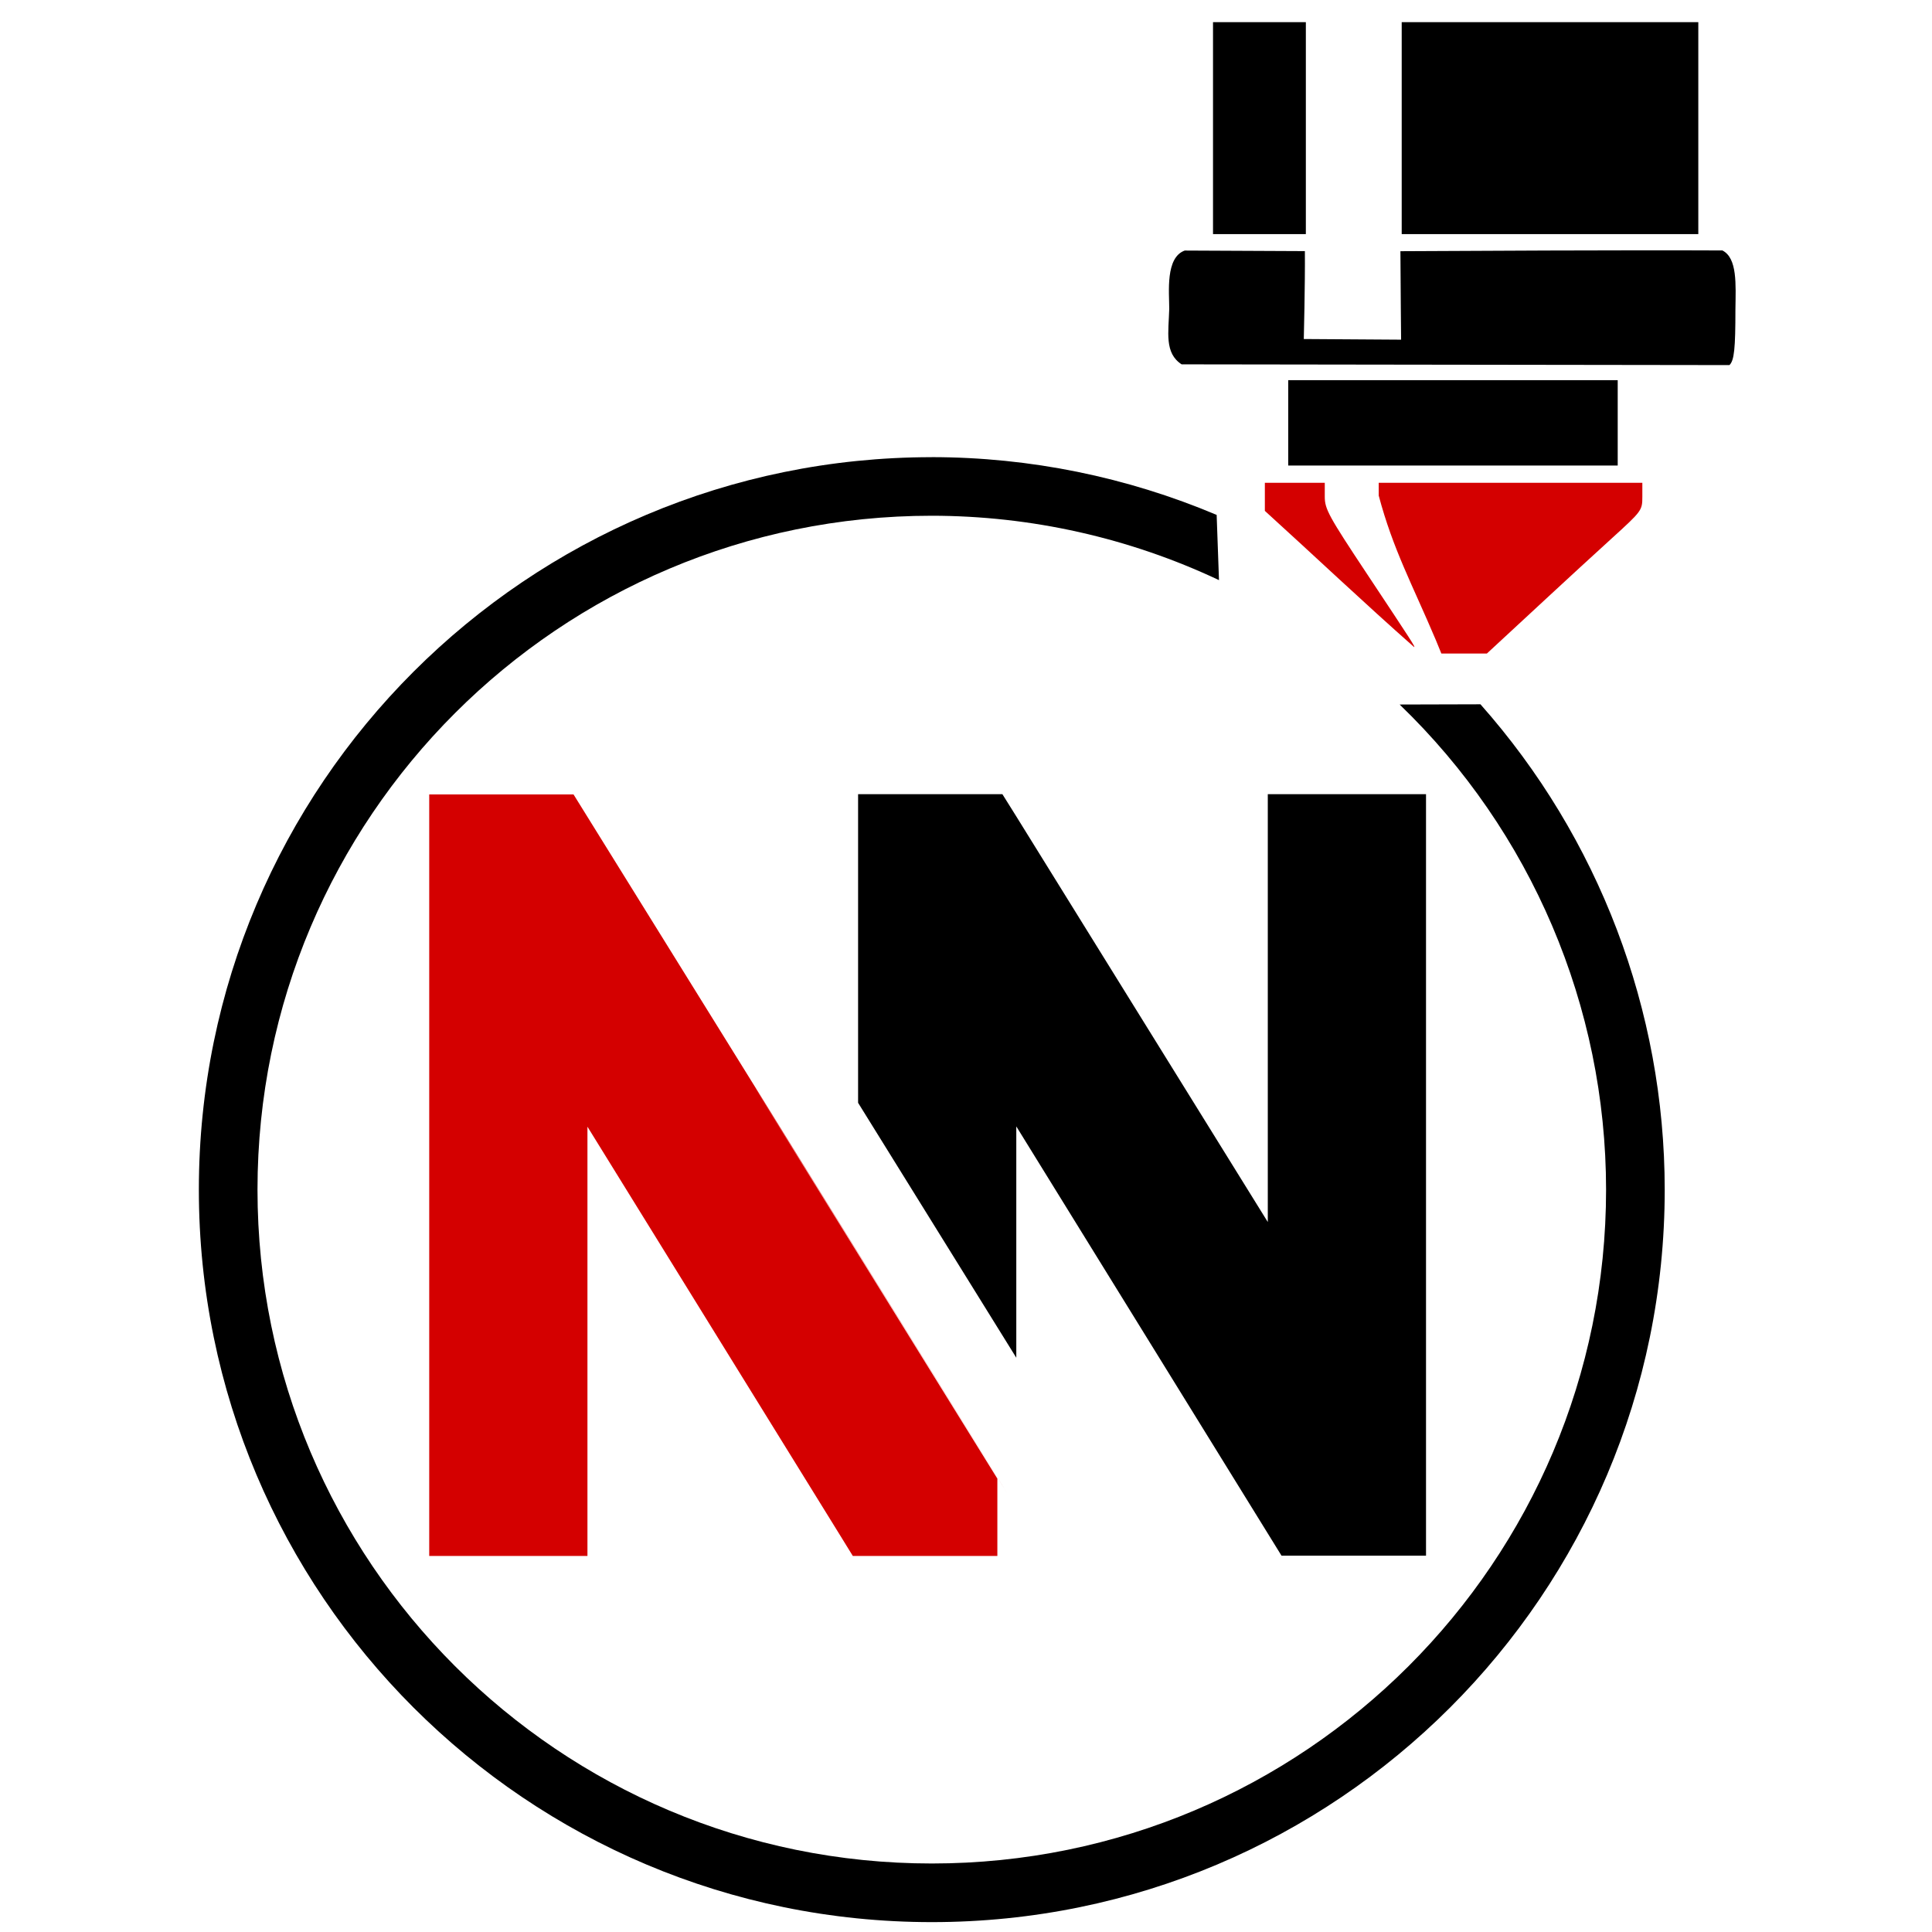
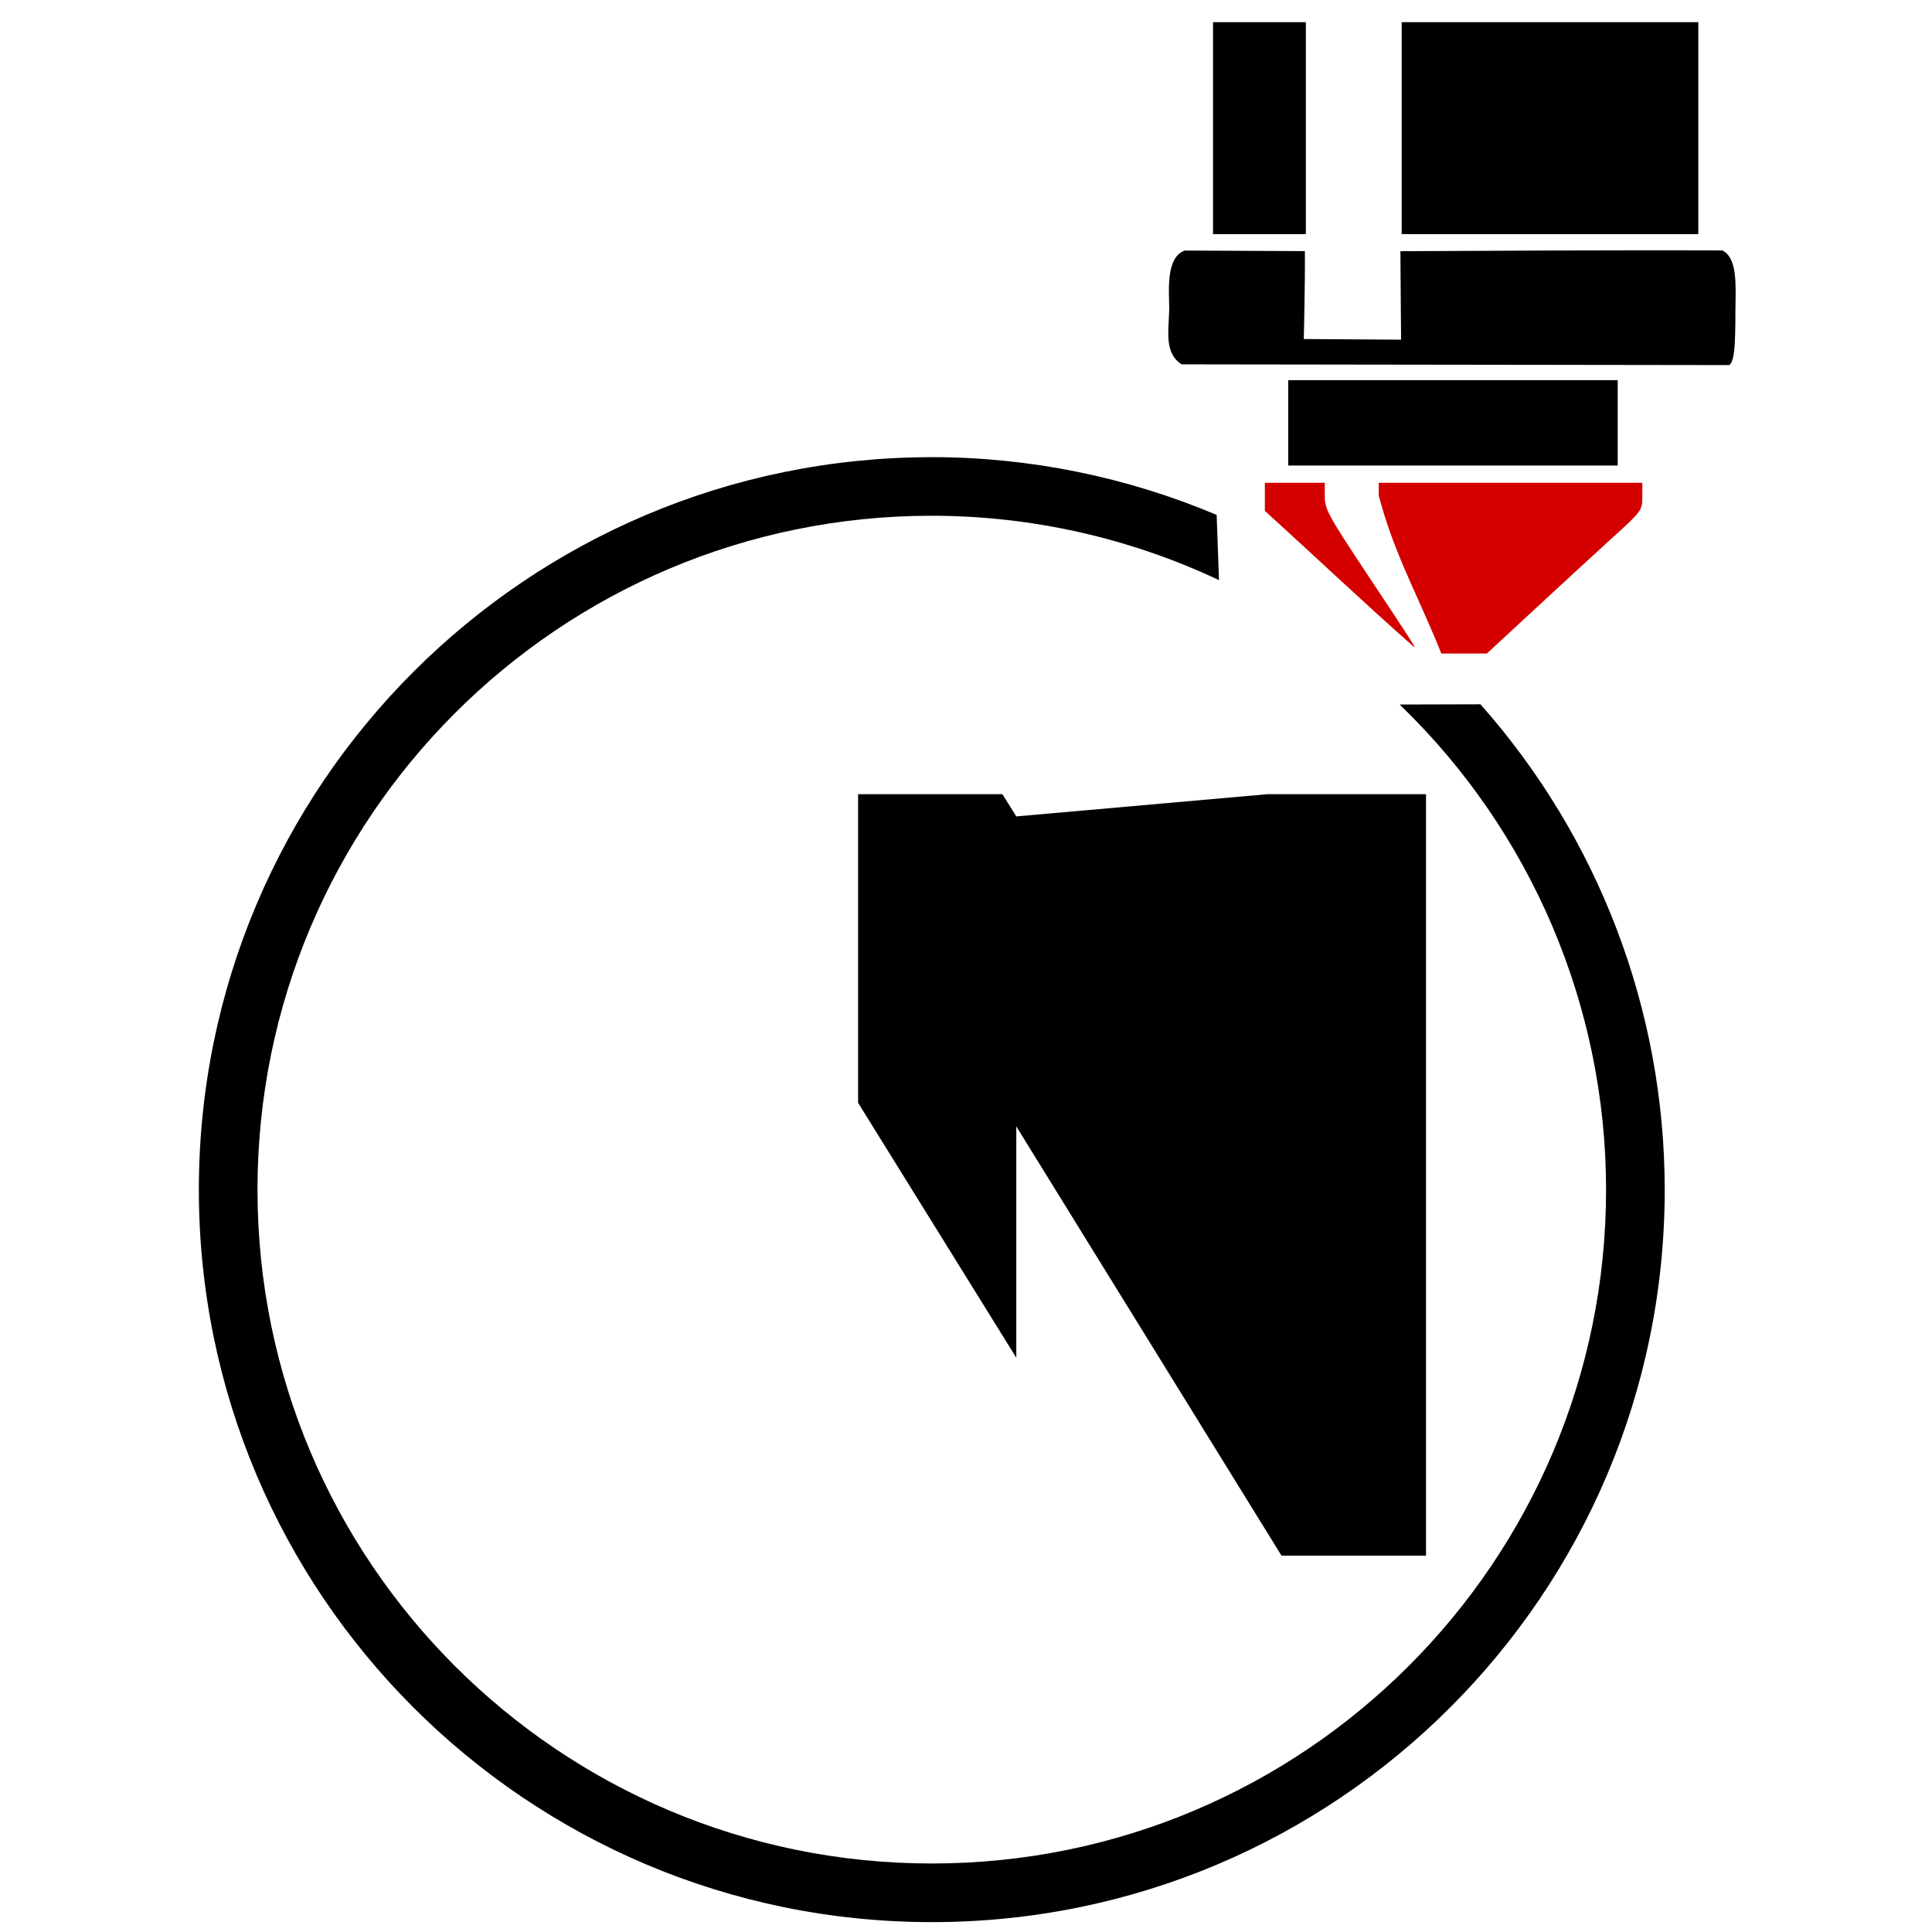
<svg xmlns="http://www.w3.org/2000/svg" width="500" viewBox="0 0 375 375" height="500" preserveAspectRatio="xMidYMid meet">
  <path fill="#000000" d="M 180.859 88.738 C 102.293 88.738 38.598 152.391 38.598 230.91 C 38.598 309.43 102.293 373.082 180.859 373.082 C 259.43 373.082 323.121 309.43 323.121 230.91 C 323.109 196.062 310.293 162.582 287.355 136.703 L 271.668 136.746 C 297.262 161.395 311.727 195.383 311.738 230.906 C 311.738 303.141 253.145 361.703 180.859 361.703 C 108.578 361.707 49.98 303.145 49.98 230.906 C 49.98 158.664 108.578 100.105 180.859 100.105 C 200.137 100.117 219.172 104.383 236.605 112.602 L 236.152 99.945 C 218.684 92.57 199.887 88.742 180.859 88.73 Z M 180.859 88.738 " fill-opacity="1" fill-rule="nonzero" />
-   <path fill="#000000" d="M 166.555 154.148 L 166.555 214.051 L 197.262 263.535 L 197.262 218.633 L 248.738 301.949 L 276.789 301.949 L 276.789 154.148 L 246.078 154.148 L 246.078 237.195 L 197.262 158.465 L 194.562 154.148 Z M 166.555 154.148 " fill-opacity="1" fill-rule="nonzero" />
-   <path fill="#d40000" d="M 83.312 154.203 L 83.312 302.008 L 114.023 302.008 L 114.023 218.691 L 162.875 297.699 L 165.531 302.008 L 193.586 302.008 L 193.586 287 C 41.398 41.605 326.891 501.488 111.324 154.203 Z M 83.312 154.203 " fill-opacity="1" fill-rule="nonzero" />
+   <path fill="#000000" d="M 166.555 154.148 L 166.555 214.051 L 197.262 263.535 L 197.262 218.633 L 248.738 301.949 L 276.789 301.949 L 276.789 154.148 L 246.078 154.148 L 197.262 158.465 L 194.562 154.148 Z M 166.555 154.148 " fill-opacity="1" fill-rule="nonzero" />
  <path fill="#000000" d="M 235.445 4.297 L 235.445 45.438 L 253.465 45.438 L 253.465 4.297 Z M 272.07 4.297 L 272.07 45.438 L 329.641 45.438 L 329.641 4.297 Z M 229.953 48.633 C 226.176 49.988 226.949 56.711 226.949 59.941 C 226.82 64.488 225.98 68.531 229.352 70.719 L 335.684 70.863 C 336.617 69.969 336.844 67.621 336.844 60.055 C 336.906 55.211 337.246 50.098 334.316 48.613 C 314.887 48.523 283.859 48.691 271.82 48.758 C 271.852 55.566 271.953 65.93 271.953 65.93 L 253.066 65.805 C 253.066 65.805 253.332 55.086 253.277 48.742 Z M 250.043 73.793 L 250.043 90.359 L 313.996 90.359 L 313.996 73.793 Z M 250.043 73.793 " fill-opacity="1" fill-rule="nonzero" />
  <path fill="#d40000" d="M 245.508 93.711 L 245.508 99.16 C 255.184 107.941 264.676 116.949 274.473 125.59 C 274.773 125.637 274.074 124.57 265.453 111.578 C 257.848 100.121 257.137 98.816 257.137 96.375 L 257.137 93.711 Z M 267.609 93.711 L 267.609 96.195 C 270.406 106.688 274.047 113.258 278.703 124.25 L 279.766 126.848 L 288.605 126.848 C 296.668 119.402 304.691 111.91 312.809 104.527 C 318.684 99.184 318.777 99.078 318.777 96.414 L 318.777 93.711 Z M 267.609 93.711 " fill-opacity="1" fill-rule="nonzero" />
</svg>